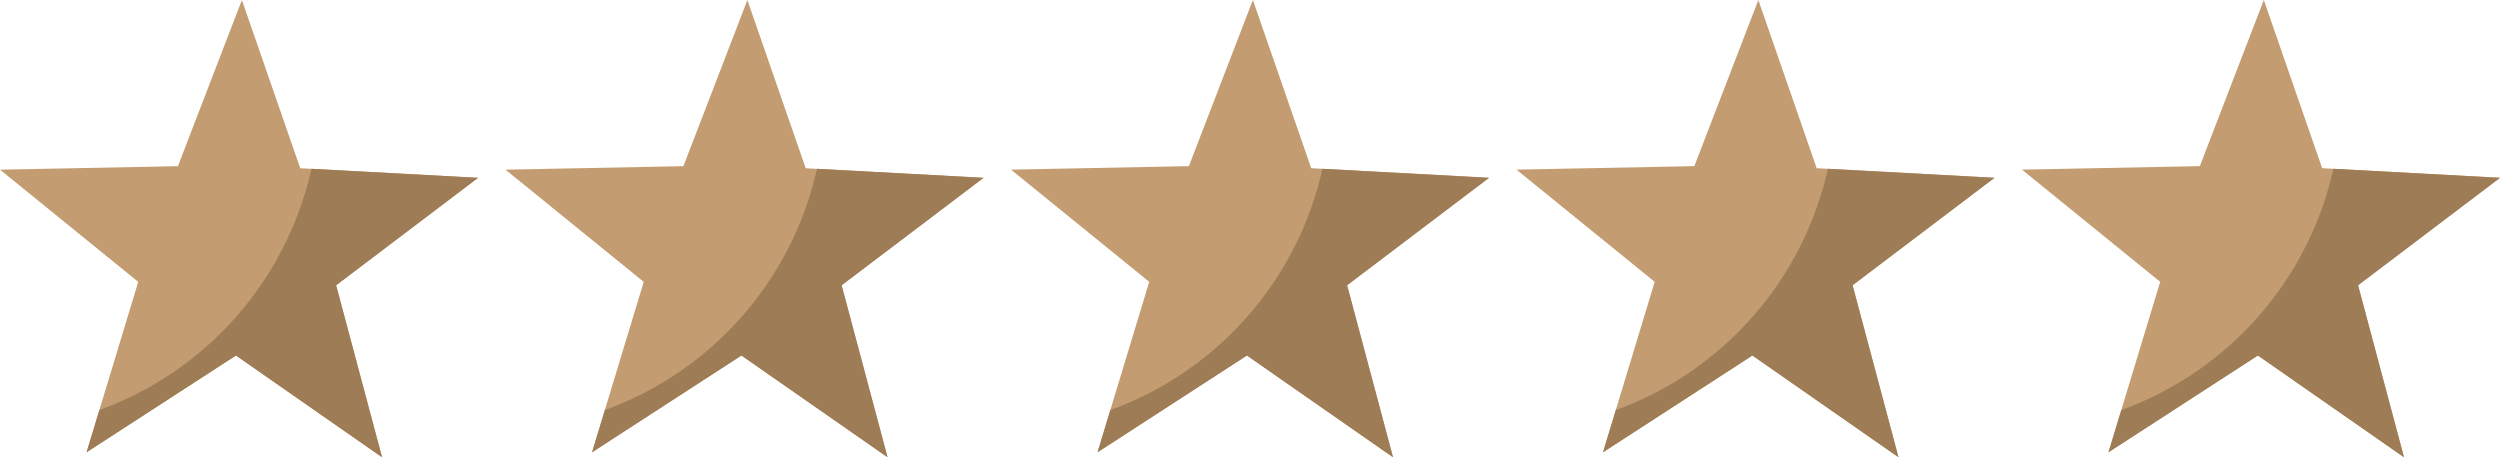
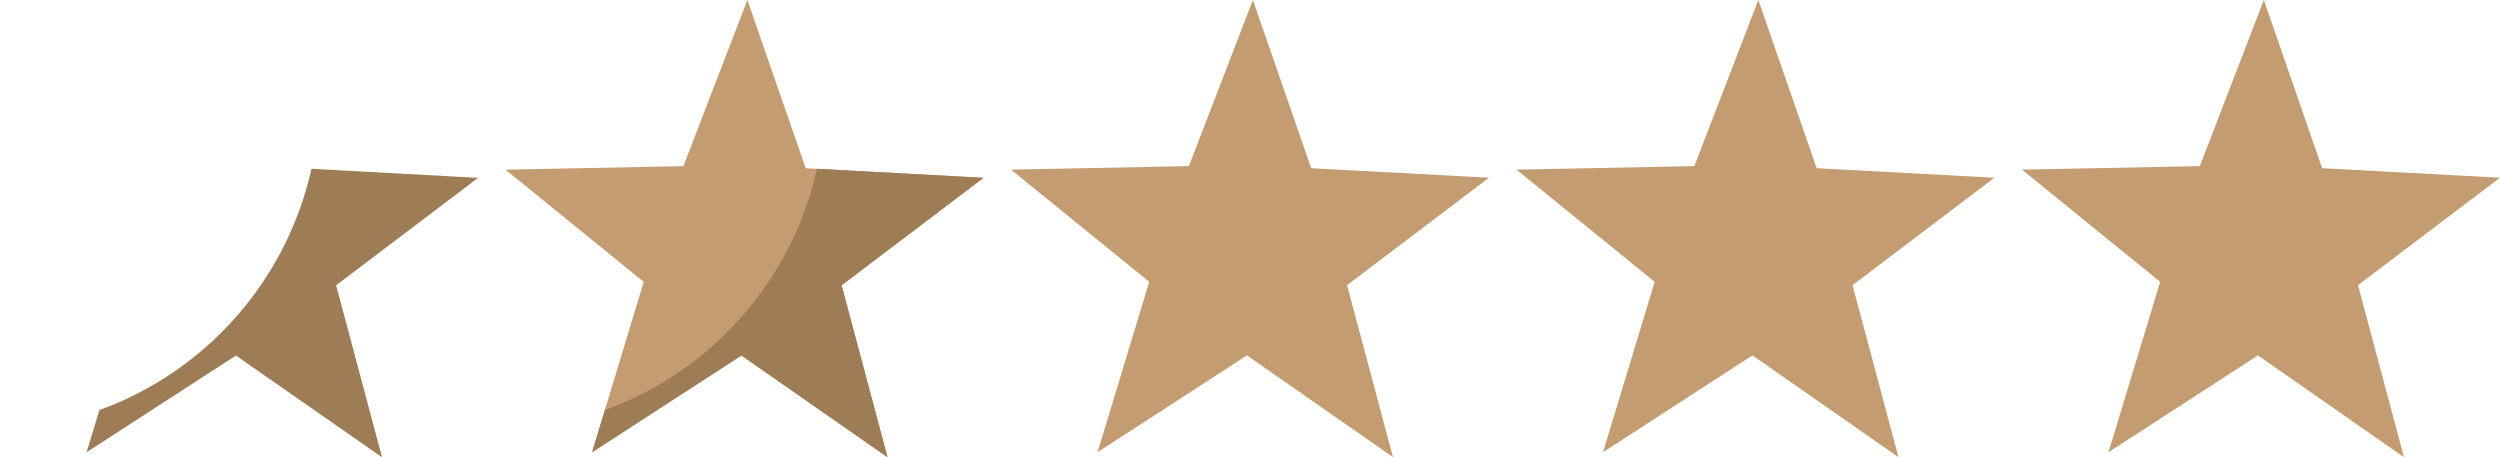
<svg xmlns="http://www.w3.org/2000/svg" width="122.263" height="22.358" viewBox="0 0 122.263 22.358">
  <g id="Group_308" data-name="Group 308" transform="translate(-62.031 -72.383)">
    <g id="Group_302" data-name="Group 302" transform="translate(62.031 72.383)">
-       <path id="Path_39131" data-name="Path 39131" d="M80.715,94.742l-7.143-4.978L66.265,94.5l2.527-8.332-6.76-5.487,8.7-.172,3.129-8.124,2.853,8.226,8.694.465-6.941,5.255Z" transform="translate(-62.031 -72.383)" fill="#c39d71" />
      <path id="Path_39132" data-name="Path 39132" d="M154.039,230.3a16.343,16.343,0,0,1-10.371,11.8l-.627,2.065,7.306-4.731,7.144,4.976-2.245-8.411,6.942-5.255Z" transform="translate(-138.807 -222.046)" fill="#9e7c55" />
    </g>
    <g id="Group_303" data-name="Group 303" transform="translate(86.752 72.383)">
      <path id="Path_39133" data-name="Path 39133" d="M553.715,94.742l-7.143-4.978L539.265,94.5l2.527-8.332-6.76-5.487,8.7-.172,3.129-8.124,2.853,8.226,8.694.465-6.941,5.255Z" transform="translate(-535.031 -72.383)" fill="#c39d71" />
      <path id="Path_39134" data-name="Path 39134" d="M627.039,230.3a16.342,16.342,0,0,1-10.371,11.8l-.627,2.065,7.306-4.731,7.144,4.976-2.245-8.411,6.942-5.255Z" transform="translate(-611.807 -222.046)" fill="#9e7c55" />
    </g>
    <g id="Group_304" data-name="Group 304" transform="translate(111.473 72.383)">
      <path id="Path_39135" data-name="Path 39135" d="M1026.715,94.742l-7.143-4.978-7.307,4.734,2.527-8.332-6.76-5.487,8.7-.172,3.129-8.124,2.853,8.226,8.694.465-6.941,5.255Z" transform="translate(-1008.031 -72.383)" fill="#c39d71" />
-       <path id="Path_39136" data-name="Path 39136" d="M1100.039,230.3a16.343,16.343,0,0,1-10.371,11.8l-.627,2.065,7.306-4.731,7.144,4.976-2.245-8.411,6.942-5.255Z" transform="translate(-1084.807 -222.046)" fill="#9e7c55" />
    </g>
    <g id="Group_305" data-name="Group 305" transform="translate(136.193 72.383)">
      <path id="Path_39137" data-name="Path 39137" d="M1499.715,94.742l-7.143-4.978-7.307,4.734,2.527-8.332-6.76-5.487,8.7-.172,3.129-8.124,2.853,8.226,8.694.465-6.941,5.255Z" transform="translate(-1481.031 -72.383)" fill="#c39d71" />
-       <path id="Path_39138" data-name="Path 39138" d="M1573.039,230.3a16.343,16.343,0,0,1-10.371,11.8l-.627,2.065,7.306-4.731,7.144,4.976-2.245-8.411,6.942-5.255Z" transform="translate(-1557.807 -222.046)" fill="#9e7c55" />
    </g>
    <g id="Group_306" data-name="Group 306" transform="translate(160.914 72.383)">
      <path id="Path_39139" data-name="Path 39139" d="M1972.715,94.742l-7.143-4.978-7.307,4.734,2.527-8.332-6.76-5.487,8.7-.172,3.129-8.124,2.853,8.226,8.694.465-6.941,5.255Z" transform="translate(-1954.031 -72.383)" fill="#c39d71" />
-       <path id="Path_39140" data-name="Path 39140" d="M2046.039,230.3a16.342,16.342,0,0,1-10.371,11.8l-.627,2.065,7.306-4.731,7.144,4.976-2.244-8.411,6.941-5.255Z" transform="translate(-2030.807 -222.046)" fill="#9e7c55" />
    </g>
  </g>
</svg>